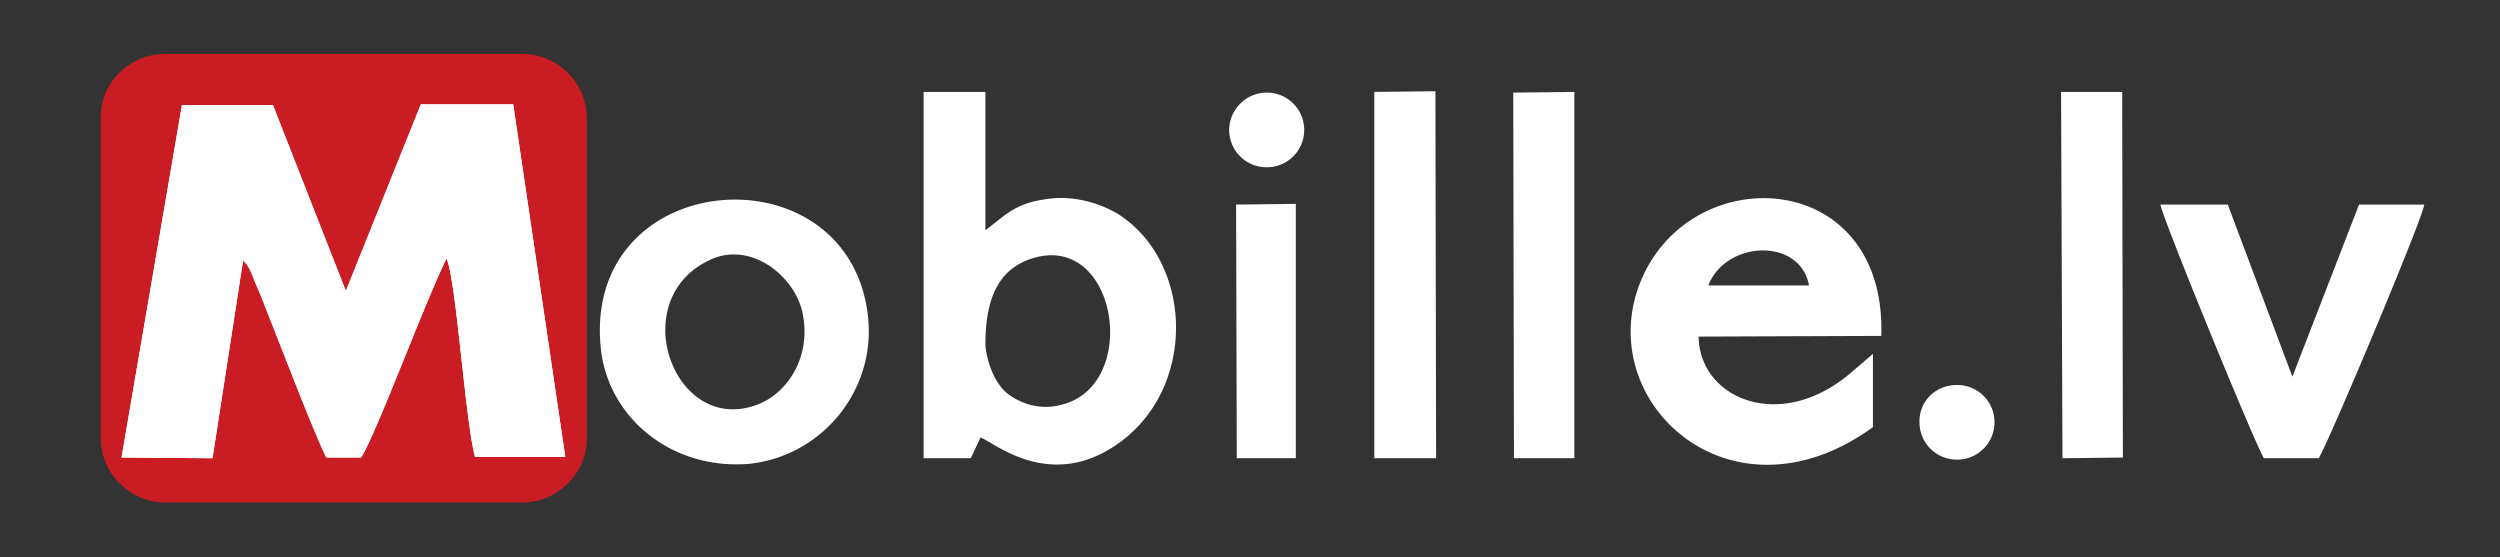
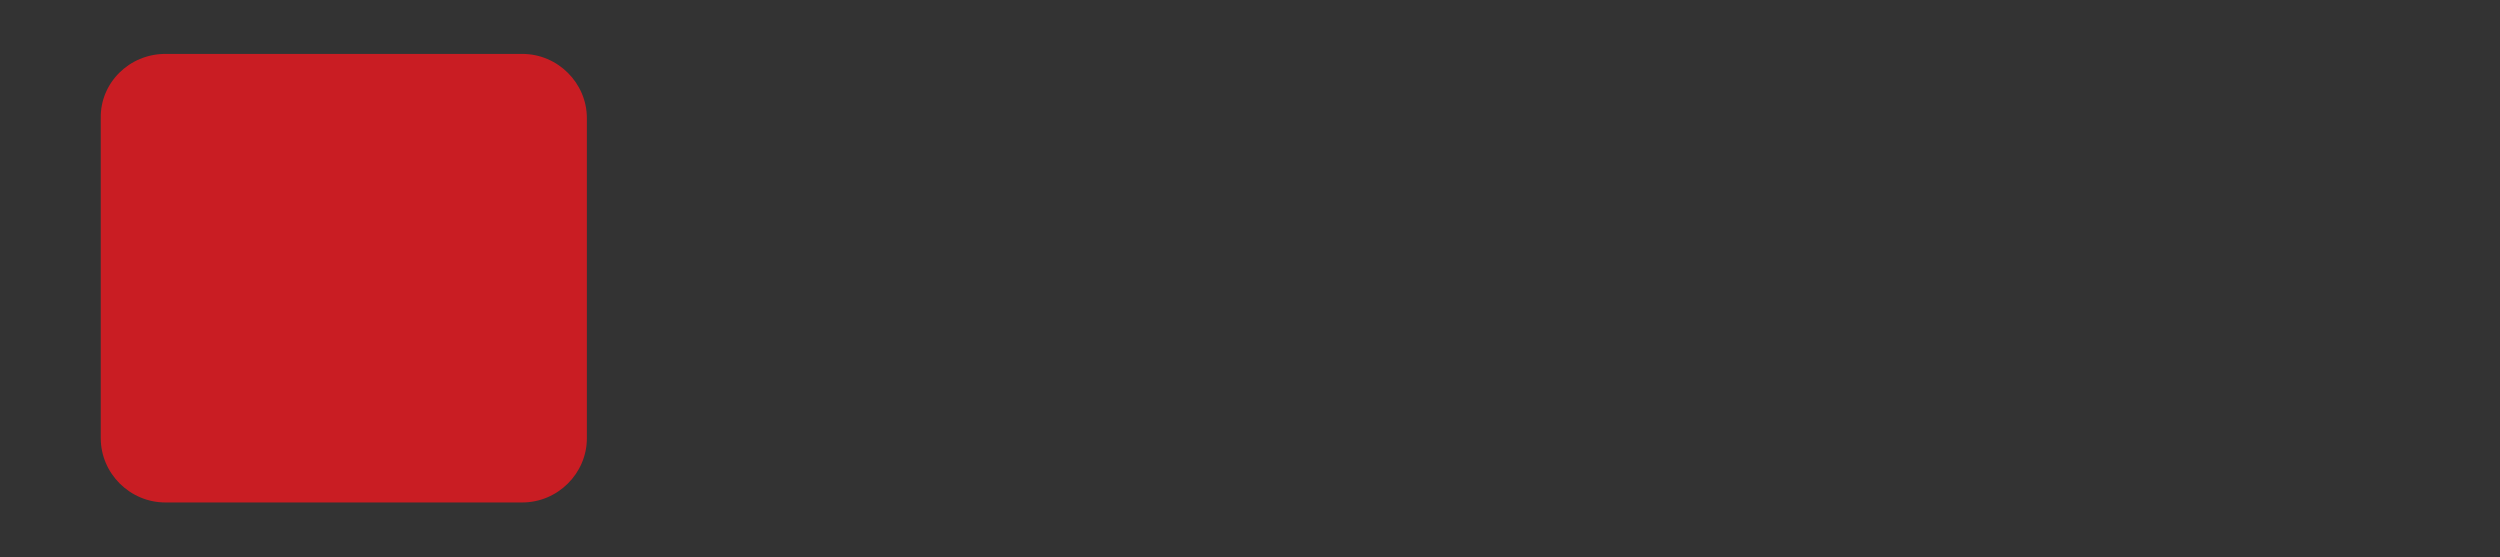
<svg xmlns="http://www.w3.org/2000/svg" width="184" height="41" fill="none">
  <rect width="100%" height="100%" fill="#333333" stroke="none" />
  <g fill-rule="evenodd" clip-rule="evenodd">
    <path fill="#C91D23" d="M12.168 3.968H38.44c2.607 0 4.754 2.136 4.754 4.73v23.553c0 2.594-2.147 4.73-4.754 4.73H12.17c-2.607 0-4.754-2.136-4.754-4.73V8.699c-.051-2.595 2.096-4.731 4.753-4.731Z" />
-     <path fill="#fff" d="M144.035 28.334c1.533 0 2.76 1.22 2.76 2.747a2.742 2.742 0 0 1-2.76 2.747 2.742 2.742 0 0 1-2.76-2.747c-.051-1.526 1.176-2.747 2.76-2.747-.051 0-.051 0 0 0ZM93.229 6.816a2.742 2.742 0 0 1 2.76 2.747 2.742 2.742 0 0 1-2.76 2.747 2.742 2.742 0 0 1-2.76-2.747c0-1.475 1.226-2.747 2.76-2.747ZM8.945 33.675l6.696.05 2.249-14.548c.51.458.613.967.92 1.68.255.61.51 1.17.766 1.881 1.023 2.544 3.578 9.258 4.447 10.937h2.556c1.175-1.882 4.65-11.344 6.286-14.65.716 1.577 1.38 12.005 2.096 14.6h6.644L37.772 7.68h-6.798l-5.52 13.735-5.367-13.684h-6.695L8.945 33.675ZM72.168 32.2c.92.305 4.906 3.866 9.813.661 6.184-4.019 5.929-13.582.256-17.143-1.687-.966-3.63-1.373-5.52-1.017-2.198.356-2.914 1.323-4.192 2.238V6.765h-4.548v26.96h3.475l.716-1.525Zm4.14-13.277c6.03-1.475 7.564 9.563 1.737 10.886-1.38.356-2.862 0-3.986-.916-1.074-.966-1.482-2.696-1.534-3.51 0-3.459.972-5.748 3.783-6.46Zm61.54 7.122-1.483 1.271c-5.264 4.63-11.295 2.035-11.346-2.543l13.442-.051c.409-12.463-14.209-13.073-17.787-3.815-3.373 8.8 6.798 18.058 17.174 10.53v-5.392Zm-12.114-5.036c1.278-3.307 6.747-3.561 7.411 0h-7.411Zm-81.521 4.578c.51 5.138 5.213 9.055 10.989 8.546 5.366-.61 9.25-5.443 8.689-10.784-1.33-12.565-21.007-11.14-19.678 2.238Zm8.28-6.562c2.913-1.17 5.929 1.322 6.542 3.866.767 3.306-1.073 6.104-3.373 6.918-6.185 2.238-9.762-8.037-3.17-10.784Zm111.473-3.968h-4.958c.153 1.018 6.951 17.6 7.615 18.669h4.038c.767-1.272 7.616-17.55 7.769-18.669h-4.804l-4.907 12.666-4.753-12.666Zm-62.818 18.669h4.549l-.051-27.011-4.498.05v26.96Zm10.278 0h4.447V6.766l-4.498.05.051 26.91Zm40.372 0 4.446-.051-.051-26.91h-4.498l.103 26.96Zm-60.77 0h4.344v-18.72l-4.395.051.05 18.669Z" />
-     <path fill="#fff" d="m8.945 33.675 6.696.05 2.249-14.548c.51.458.613.967.92 1.68.255.61.51 1.17.766 1.881 1.023 2.544 3.578 9.258 4.447 10.937h2.556c1.175-1.882 4.65-11.344 6.286-14.65.716 1.577 1.38 12.005 2.096 14.6h6.644L37.772 7.68h-6.798l-5.52 13.735-5.367-13.684h-6.695L8.945 33.675Z" />
  </g>
</svg>